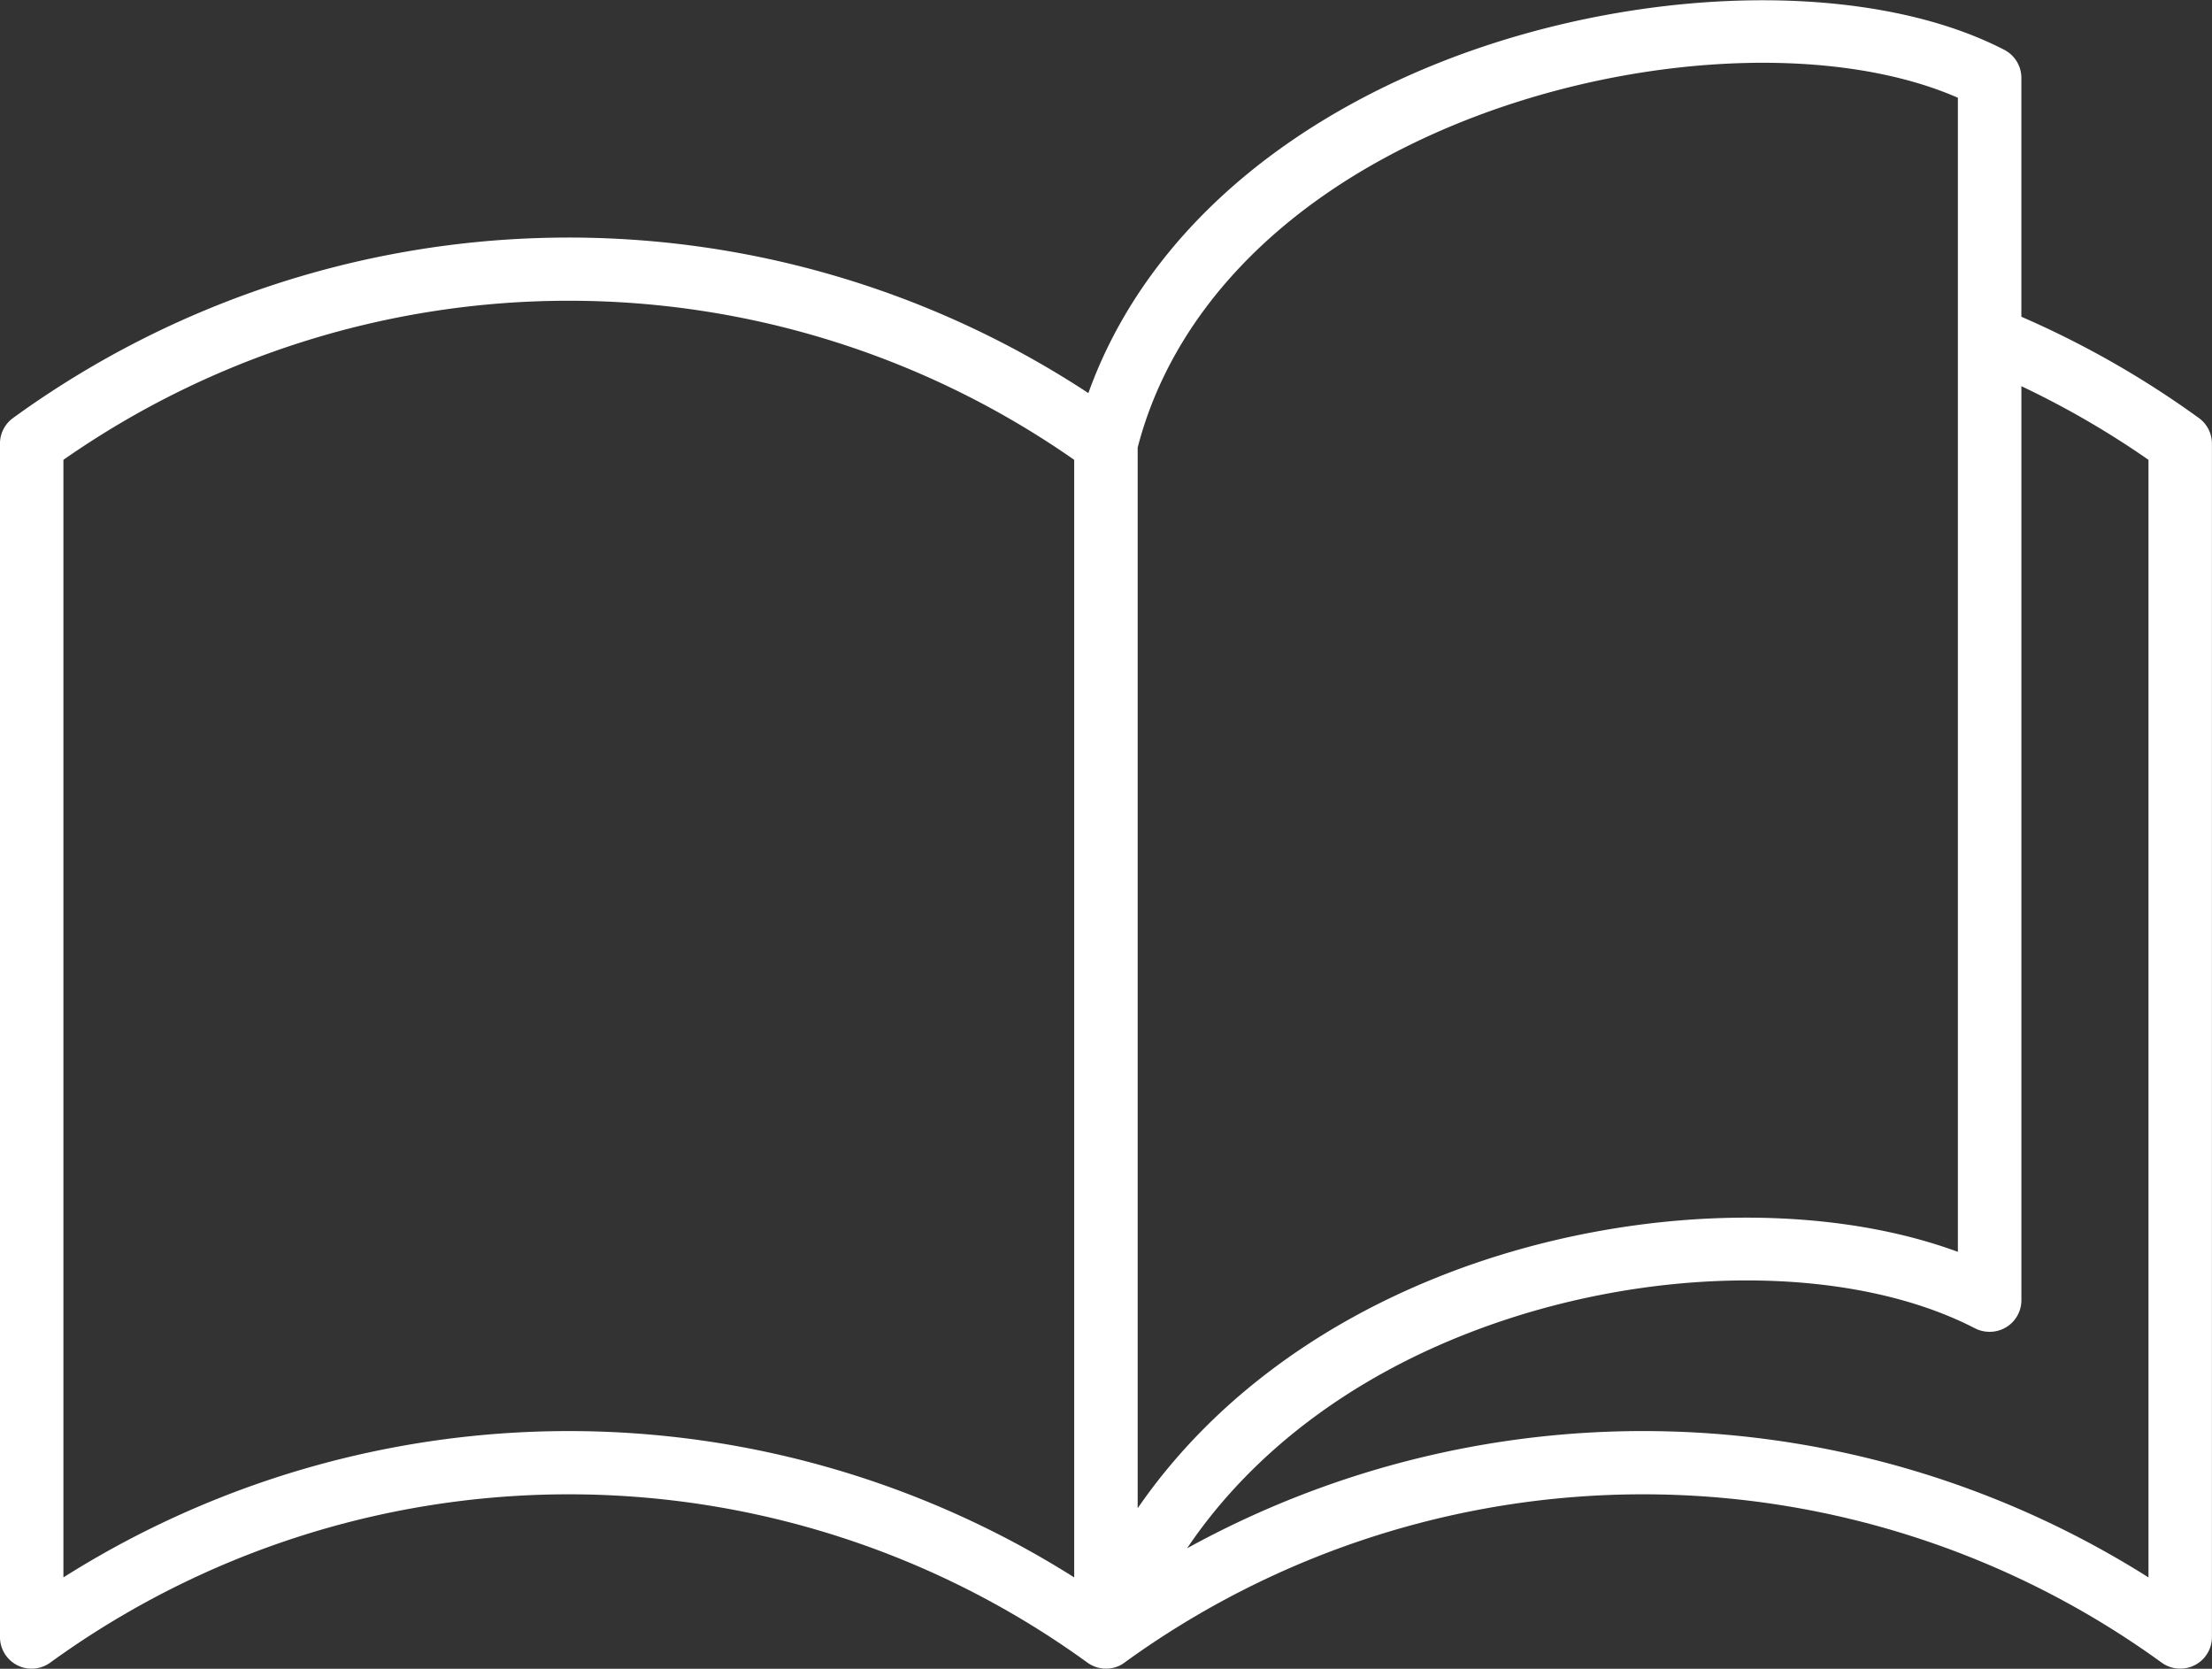
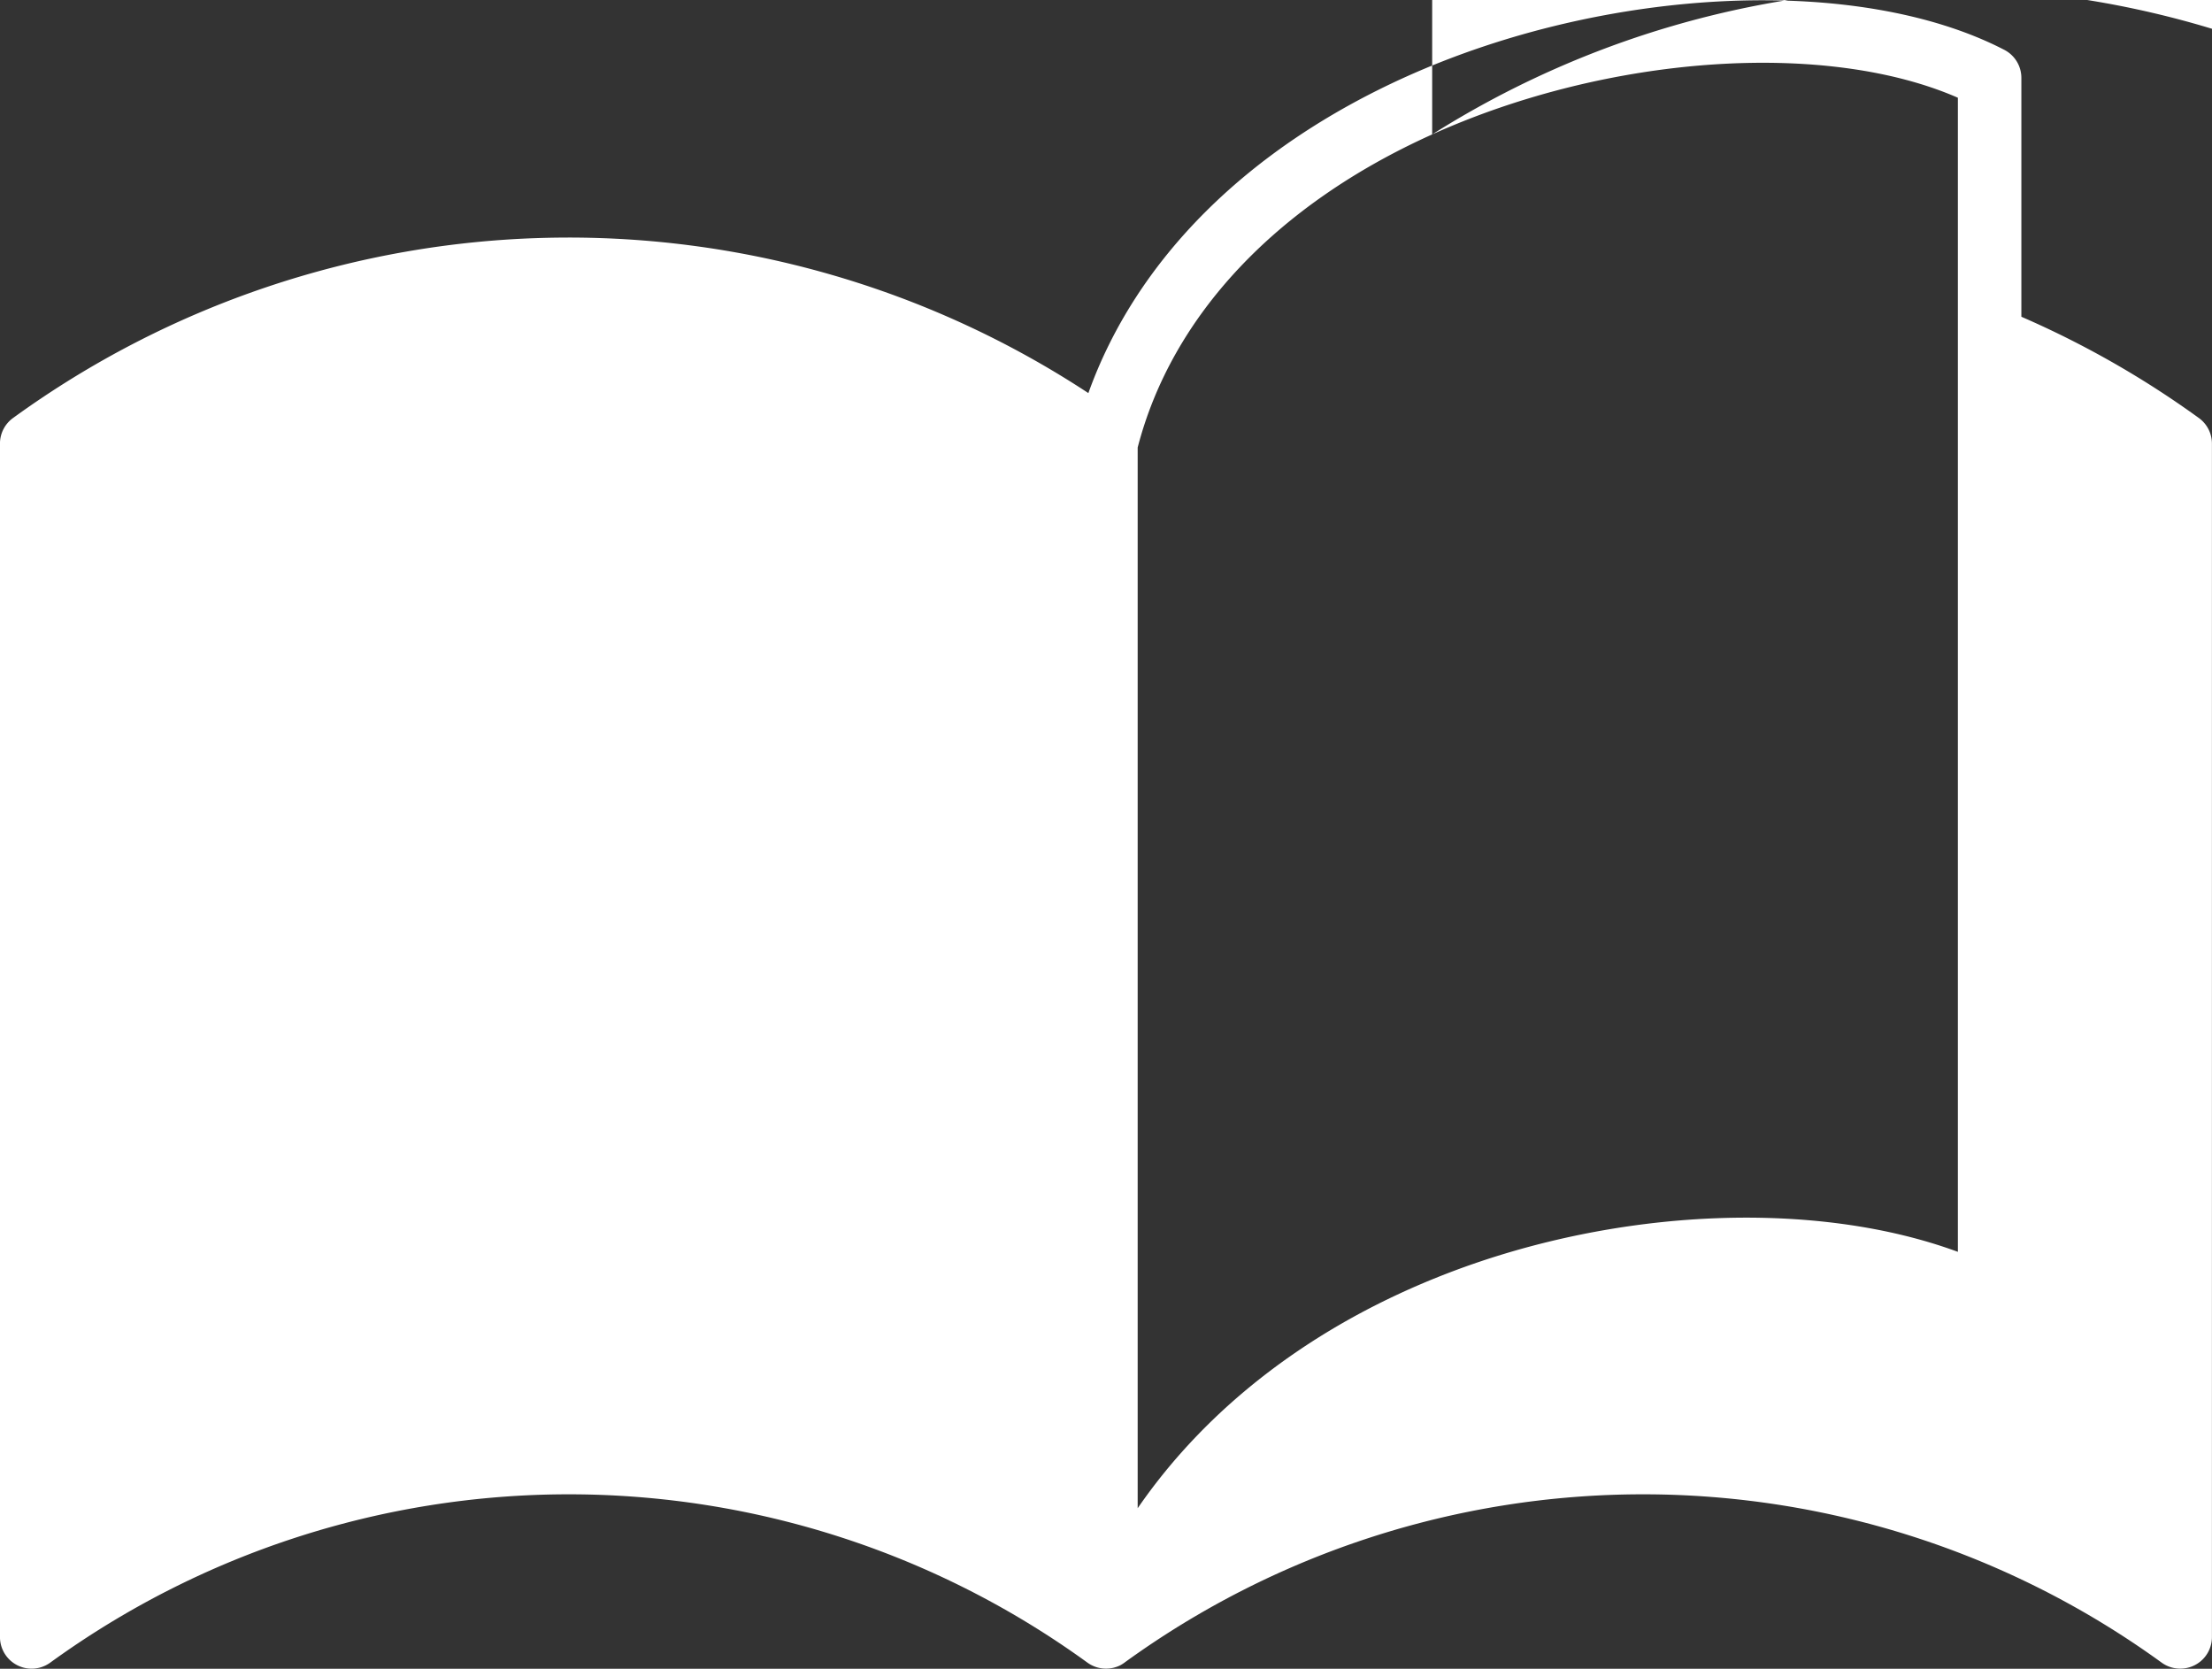
<svg xmlns="http://www.w3.org/2000/svg" width="163.438" height="123.28">
  <rect width="100%" height="100%" fill="#333333" stroke="none" />
-   <path d="M619.248 1328.44a69.657 69.657 0 0 0-13.114-7.48v-17.65a2.331 2.331 0 0 0-1.265-2.07c-10.733-5.55-29.324-4.71-44.2 1.99-11.731 5.29-19.938 13.51-23.472 23.37a69.891 69.891 0 0 0-79.452 1.84 2.331 2.331 0 0 0-.966 1.89v88.17a2.339 2.339 0 0 0 3.723 1.88 65.258 65.258 0 0 1 76.617 0 2.322 2.322 0 0 0 1.378.45 2.353 2.353 0 0 0 1.065-.25 3.08 3.08 0 0 0 .3-.19s.007 0 .011-.01a65.258 65.258 0 0 1 76.617 0 2.322 2.322 0 0 0 1.378.45 2.331 2.331 0 0 0 2.346-2.33v-88.17a2.332 2.332 0 0 0-.966-1.89Zm-56.648-20.95c13.091-5.9 29.108-6.96 38.843-2.71v85.26c-10.4-3.83-24.977-3.3-37.646 1.56-9.847 3.78-17.738 9.8-22.957 17.38v-78.36c2.52-9.73 10.236-17.94 21.76-23.13Zm-101.133 106.6v-82.56a65.2 65.2 0 0 1 74.683 0v82.56a69.9 69.9 0 0 0-74.682 0Zm154.056 0a69.883 69.883 0 0 0-71.032-2.15c4.684-6.95 11.91-12.49 20.994-15.98 12.952-4.98 27.911-5.08 37.223-.27a2.376 2.376 0 0 0 2.3-.08 2.329 2.329 0 0 0 1.128-2v-67.52a65.771 65.771 0 0 1 9.39 5.44v82.56Z" transform="translate(-456.781 -1297.56)" style="fill:#fff;fill-rule:evenodd" />
+   <path d="M619.248 1328.44a69.657 69.657 0 0 0-13.114-7.48v-17.65a2.331 2.331 0 0 0-1.265-2.07c-10.733-5.55-29.324-4.71-44.2 1.99-11.731 5.29-19.938 13.51-23.472 23.37a69.891 69.891 0 0 0-79.452 1.84 2.331 2.331 0 0 0-.966 1.89v88.17a2.339 2.339 0 0 0 3.723 1.88 65.258 65.258 0 0 1 76.617 0 2.322 2.322 0 0 0 1.378.45 2.353 2.353 0 0 0 1.065-.25 3.08 3.08 0 0 0 .3-.19s.007 0 .011-.01a65.258 65.258 0 0 1 76.617 0 2.322 2.322 0 0 0 1.378.45 2.331 2.331 0 0 0 2.346-2.33v-88.17a2.332 2.332 0 0 0-.966-1.89Zm-56.648-20.95c13.091-5.9 29.108-6.96 38.843-2.71v85.26c-10.4-3.83-24.977-3.3-37.646 1.56-9.847 3.78-17.738 9.8-22.957 17.38v-78.36c2.52-9.73 10.236-17.94 21.76-23.13Zv-82.56a65.2 65.2 0 0 1 74.683 0v82.56a69.9 69.9 0 0 0-74.682 0Zm154.056 0a69.883 69.883 0 0 0-71.032-2.15c4.684-6.95 11.91-12.49 20.994-15.98 12.952-4.98 27.911-5.08 37.223-.27a2.376 2.376 0 0 0 2.3-.08 2.329 2.329 0 0 0 1.128-2v-67.52a65.771 65.771 0 0 1 9.39 5.44v82.56Z" transform="translate(-456.781 -1297.56)" style="fill:#fff;fill-rule:evenodd" />
</svg>